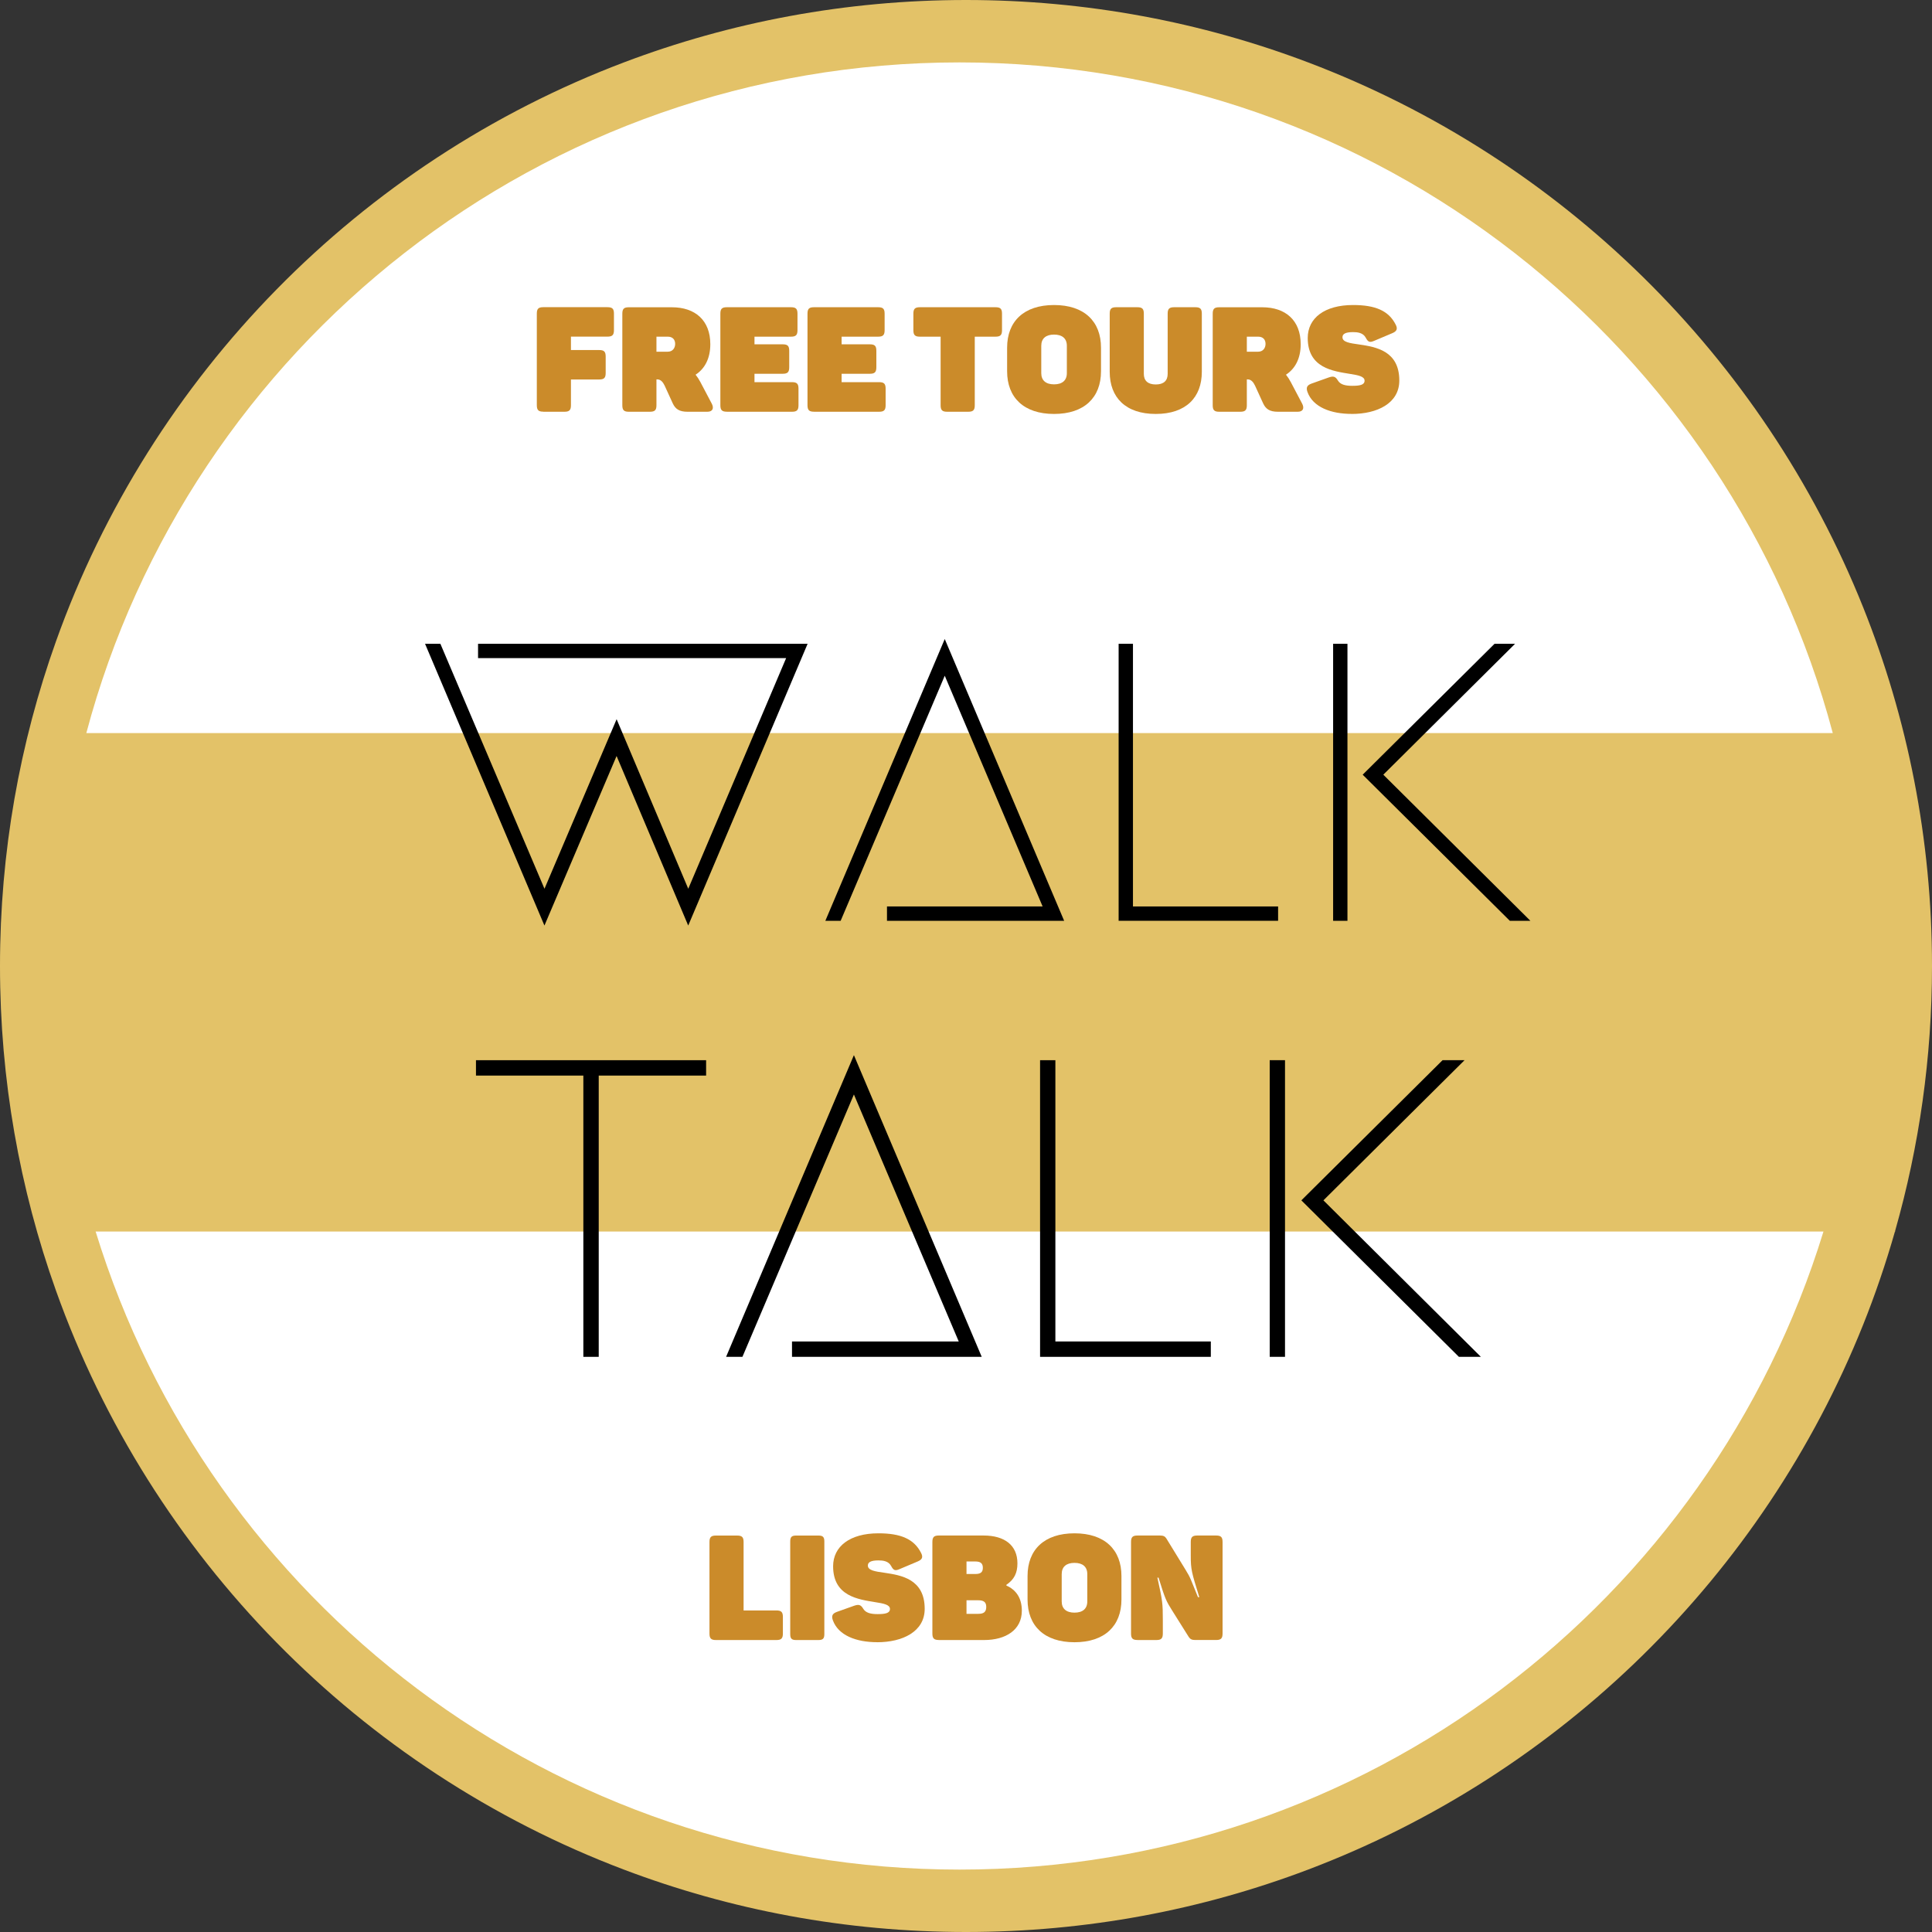
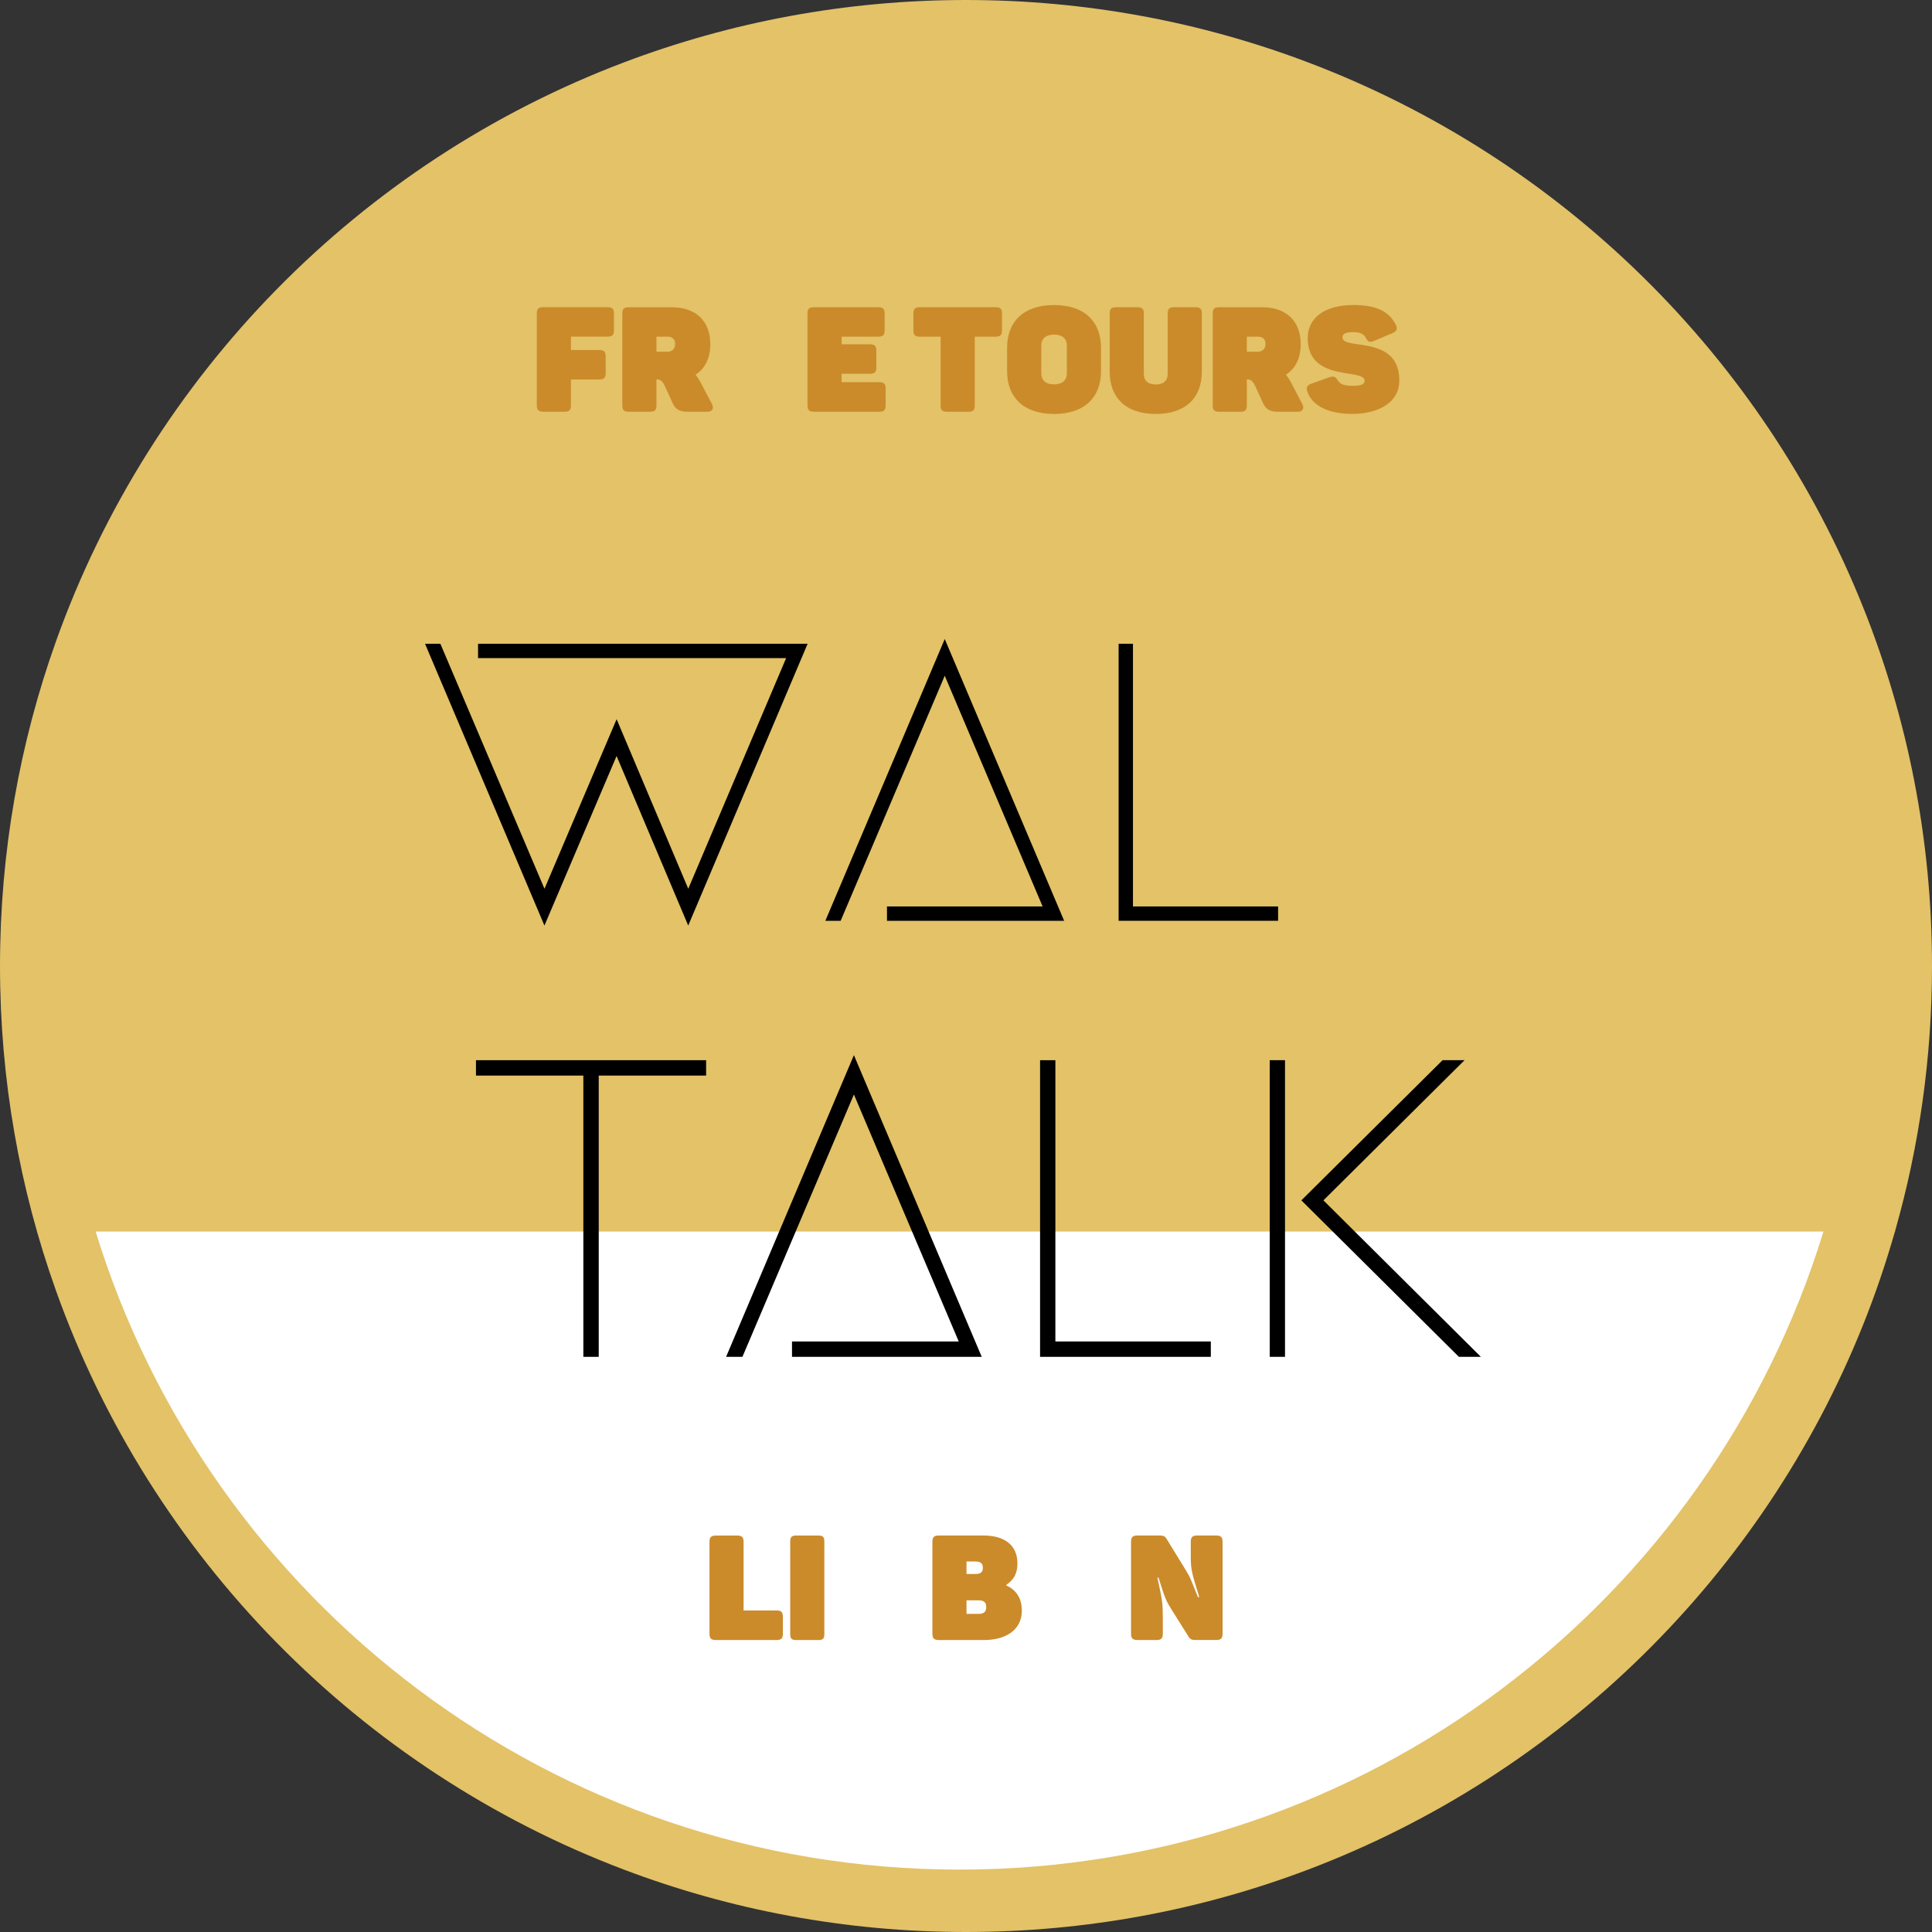
<svg xmlns="http://www.w3.org/2000/svg" id="Layer_1" viewBox="0 0 500 500">
  <rect x="0" y="0" width="500" height="500" fill="#333333" stroke="none" />
  <path d="m490.48,318.47c6.19-21.76,9.52-44.73,9.52-68.47,0-32.81-6.33-64.13-17.82-92.84-25.94-64.82-78.24-116.24-143.64-141.01C311.01,5.72,281.18,0,250,0s-61.01,5.72-88.54,16.15C93.11,42.04,39.08,97.03,14.48,166,5.11,192.26,0,220.53,0,250s5.11,57.74,14.48,84c24.6,68.97,78.63,123.96,146.98,149.85,27.52,10.43,57.36,16.15,88.54,16.15s61.01-5.72,88.54-16.15c65.4-24.78,117.7-76.19,143.64-141.01,3.14-7.85,5.88-15.9,8.23-24.12h.07v-.25Z" fill="#e3c268" />
-   <path d="m248.33,16.15c108.31,0,199.41,73.63,225.99,173.57H22.34C48.93,89.79,140.02,16.15,248.33,16.15Z" fill="#fff" />
  <path d="m248.33,483.85c-105.24,0-194.23-69.52-223.58-165.13h447.16c-29.35,95.61-118.35,165.13-223.58,165.13Z" fill="#fff" />
  <path d="m140.6,106.56h5.48c1.26,0,1.68-.42,1.68-1.68v-6.67h7.31c1.26,0,1.68-.42,1.68-1.67v-4.27c0-1.26-.42-1.68-1.68-1.68h-7.31v-3.47h9.45c1.26,0,1.68-.42,1.68-1.68v-4.27c0-1.26-.42-1.67-1.68-1.67h-16.61c-1.26,0-1.67.42-1.67,1.67v23.69c0,1.26.42,1.68,1.67,1.68Z" fill="#cb8b2a" />
  <path d="m162.73,106.56h5.48c1.26,0,1.68-.42,1.68-1.68v-6.7h.19c.95,0,1.52.76,1.94,1.64l2.09,4.57c.69,1.48,1.71,2.17,3.81,2.17h5.15c1.37,0,1.75-.92,1.14-2.09l-2.93-5.56c-.38-.72-.8-1.37-1.26-1.94,2.4-1.56,3.81-4.23,3.81-7.89,0-6.21-3.96-9.56-9.94-9.56h-11.16c-1.26,0-1.67.42-1.67,1.67v23.69c0,1.26.42,1.68,1.67,1.68Zm7.16-15.54v-3.89h2.93c1.26,0,1.91.76,1.91,1.87s-.69,2.02-1.91,2.02h-2.93Z" fill="#cb8b2a" />
-   <path d="m188.09,106.56h16.88c1.26,0,1.68-.42,1.68-1.68v-4.3c0-1.26-.42-1.68-1.68-1.68h-9.71v-2.17h7.31c1.26,0,1.68-.42,1.68-1.68v-4.27c0-1.26-.42-1.67-1.68-1.67h-7.31v-1.98h9.45c1.26,0,1.68-.42,1.68-1.68v-4.27c0-1.26-.42-1.67-1.68-1.67h-16.61c-1.26,0-1.67.42-1.67,1.67v23.69c0,1.26.42,1.68,1.67,1.68Z" fill="#cb8b2a" />
  <path d="m210.64,106.56h16.88c1.26,0,1.68-.42,1.68-1.68v-4.3c0-1.26-.42-1.68-1.68-1.68h-9.71v-2.17h7.31c1.26,0,1.68-.42,1.68-1.68v-4.27c0-1.26-.42-1.67-1.68-1.67h-7.31v-1.98h9.45c1.26,0,1.68-.42,1.68-1.68v-4.27c0-1.26-.42-1.67-1.68-1.67h-16.61c-1.26,0-1.67.42-1.67,1.67v23.69c0,1.26.42,1.68,1.67,1.68Z" fill="#cb8b2a" />
  <path d="m245.11,106.56h5.48c1.26,0,1.68-.42,1.68-1.68v-17.75h5.37c1.26,0,1.68-.42,1.68-1.68v-4.27c0-1.26-.42-1.67-1.68-1.67h-19.58c-1.26,0-1.68.42-1.68,1.67v4.27c0,1.26.42,1.68,1.68,1.68h5.37v17.75c0,1.26.42,1.68,1.68,1.68Z" fill="#cb8b2a" />
  <path d="m272.79,107.13c7.81,0,12.15-4.23,12.15-11.05v-6.09c0-6.82-4.34-11.05-12.15-11.05s-12.15,4.23-12.15,11.05v6.09c0,6.82,4.34,11.05,12.15,11.05Zm0-7.66c-2.09,0-3.31-.99-3.31-2.9v-7.08c0-1.91,1.22-2.9,3.31-2.9s3.31.99,3.31,2.9v7.08c0,1.91-1.22,2.9-3.31,2.9Z" fill="#cb8b2a" />
  <path d="m299.11,107.13c7.81,0,11.92-4.27,11.92-10.9v-15.05c0-1.26-.42-1.67-1.68-1.67h-5.48c-1.26,0-1.68.42-1.68,1.67v15.58c0,1.76-1.03,2.74-3.08,2.74s-3.09-.99-3.09-2.74v-15.58c0-1.26-.42-1.67-1.67-1.67h-5.49c-1.26,0-1.67.42-1.67,1.67v15.05c0,6.63,4.11,10.9,11.92,10.9Z" fill="#cb8b2a" />
  <path d="m315.52,106.56h5.48c1.26,0,1.68-.42,1.68-1.68v-6.7h.19c.95,0,1.52.76,1.94,1.64l2.09,4.57c.69,1.48,1.71,2.17,3.81,2.17h5.15c1.37,0,1.75-.92,1.14-2.09l-2.93-5.56c-.38-.72-.8-1.37-1.26-1.94,2.4-1.56,3.81-4.23,3.81-7.89,0-6.21-3.96-9.56-9.94-9.56h-11.16c-1.26,0-1.67.42-1.67,1.67v23.69c0,1.26.42,1.68,1.67,1.68Zm7.16-15.54v-3.89h2.93c1.26,0,1.91.76,1.91,1.87s-.69,2.02-1.91,2.02h-2.93Z" fill="#cb8b2a" />
  <path d="m349.84,107.13c6.52,0,12.3-2.71,12.3-8.65,0-7.7-6.06-8.69-10.4-9.33-2.44-.34-4.31-.61-4.31-1.87,0-.83.72-1.33,2.74-1.33,1.14,0,2.59.15,3.28,1.44.61,1.15,1.03,1.3,2.13.84l4.69-1.98c1.18-.49,1.52-1.07.95-2.21-1.83-3.66-5.33-5.1-11.05-5.1-7.39,0-11.73,3.39-11.73,8.53,0,7.77,6.55,8.57,10.9,9.29,2.17.34,3.81.65,3.81,1.76s-1.26,1.33-3.2,1.33c-1.83,0-3.08-.34-3.7-1.37-.68-1.15-1.26-1.18-2.44-.77l-4.38,1.56c-1.14.42-1.48.99-1.06,2.17,1.41,3.92,6.05,5.68,11.46,5.68Z" fill="#cb8b2a" />
  <path d="m185.27,424.44h15.66c1.26,0,1.68-.42,1.68-1.68v-4.3c0-1.26-.42-1.68-1.68-1.68h-8.49v-17.71c0-1.26-.42-1.67-1.68-1.67h-5.48c-1.26,0-1.67.42-1.67,1.67v23.69c0,1.26.42,1.68,1.67,1.68Z" fill="#cb8b2a" />
  <path d="m206.03,424.44h5.79c1.14,0,1.52-.38,1.52-1.53v-23.99c0-1.14-.38-1.52-1.52-1.52h-5.79c-1.14,0-1.52.38-1.52,1.52v23.99c0,1.15.38,1.53,1.52,1.53Z" fill="#cb8b2a" />
-   <path d="m227.01,425.01c6.52,0,12.3-2.71,12.3-8.65,0-7.7-6.06-8.69-10.4-9.33-2.44-.34-4.31-.61-4.31-1.87,0-.83.72-1.33,2.74-1.33,1.14,0,2.59.15,3.28,1.44.61,1.15,1.03,1.3,2.13.84l4.69-1.98c1.18-.49,1.52-1.07.95-2.21-1.83-3.66-5.33-5.1-11.05-5.1-7.39,0-11.73,3.39-11.73,8.53,0,7.77,6.55,8.57,10.9,9.29,2.17.34,3.81.65,3.81,1.76s-1.26,1.33-3.2,1.33c-1.83,0-3.08-.34-3.7-1.37-.68-1.15-1.26-1.18-2.44-.77l-4.38,1.56c-1.14.42-1.48.99-1.06,2.17,1.41,3.92,6.05,5.68,11.46,5.68Z" fill="#cb8b2a" />
-   <path d="m242.97,424.44h11.73c5.6,0,9.75-2.63,9.75-7.58,0-3.28-1.48-5.41-4-6.52v-.19c2.02-1.38,2.86-3.05,2.86-5.56,0-4.65-3.28-7.2-8.76-7.2h-11.58c-1.26,0-1.67.42-1.67,1.67v23.69c0,1.26.42,1.68,1.67,1.68Zm7.16-17.1v-3.23h2.29c1.3,0,1.94.45,1.94,1.64s-.65,1.6-1.94,1.6h-2.29Zm0,10.32v-3.51h3.05c1.38,0,2.06.46,2.06,1.72,0,1.33-.68,1.79-2.06,1.79h-3.05Z" fill="#cb8b2a" />
-   <path d="m278.08,425.01c7.81,0,12.15-4.23,12.15-11.05v-6.09c0-6.82-4.34-11.05-12.15-11.05s-12.15,4.23-12.15,11.05v6.09c0,6.82,4.34,11.05,12.15,11.05Zm0-7.66c-2.09,0-3.31-.99-3.31-2.9v-7.08c0-1.91,1.22-2.9,3.31-2.9s3.31.99,3.31,2.9v7.08c0,1.91-1.22,2.9-3.31,2.9Z" fill="#cb8b2a" />
+   <path d="m242.97,424.44h11.73c5.6,0,9.75-2.63,9.75-7.58,0-3.28-1.48-5.41-4-6.52v-.19c2.02-1.38,2.86-3.05,2.86-5.56,0-4.65-3.28-7.2-8.76-7.2h-11.58c-1.26,0-1.67.42-1.67,1.67v23.69c0,1.26.42,1.68,1.67,1.68Zm7.16-17.1v-3.23h2.29c1.3,0,1.94.45,1.94,1.64s-.65,1.6-1.94,1.6h-2.29m0,10.32v-3.51h3.05c1.38,0,2.06.46,2.06,1.72,0,1.33-.68,1.79-2.06,1.79h-3.05Z" fill="#cb8b2a" />
  <path d="m294.38,424.44h4.88c1.26,0,1.68-.42,1.68-1.68v-3.39c0-4.45-.07-5.03-1.41-11.08h.3c1.76,5.71,2.02,6.09,3.51,8.49l4.3,6.85c.38.57.8.8,1.64.8h5.45c1.26,0,1.67-.42,1.67-1.68v-23.69c0-1.26-.42-1.67-1.67-1.67h-4.88c-1.26,0-1.68.42-1.68,1.67v3.47c0,3.69.19,4.27,2.21,10.82h-.34c-1.98-4.8-1.83-4.84-3.24-7.13l-4.95-8.07c-.34-.54-.77-.76-1.64-.76h-5.83c-1.26,0-1.67.42-1.67,1.67v23.69c0,1.26.42,1.68,1.67,1.68Z" fill="#cb8b2a" />
  <path d="m113.97,166.61l26.94,63.4,18.67-43.88,18.54,43.88,25.33-59.69h-79.73v-3.71h85.29l-30.9,72.92-18.54-43.88-18.67,43.88-30.9-72.92h3.96Z" />
  <path d="m229.54,234.59h40.29l-25.33-59.71-26.94,63.42h-3.96l30.9-72.92,30.9,72.92h-45.85v-3.71Z" />
  <path d="m330.77,234.59v3.71h-41.27v-71.69h3.71v67.98h37.56Z" />
-   <path d="m345.01,238.3v-71.69h3.71v71.69h-3.71Zm45.73,0l-38.08-37.81,34.13-33.88h5.31l-34.1,33.88,38.06,37.81h-5.31Z" />
  <path d="m182.74,274.38v3.98h-27.79v72.79h-3.98v-72.79h-27.79v-3.98h59.56Z" />
  <path d="m204.97,347.17h43.15l-27.13-63.92-28.85,67.9h-4.23l33.08-78.08,33.08,78.08h-49.1v-3.98Z" />
  <path d="m313.36,347.17v3.98h-44.19v-76.77h3.96v72.79h40.23Z" />
  <path d="m328.6,351.15v-76.77h3.96v76.77h-3.96Zm48.96,0l-40.77-40.5,36.54-36.27h5.69l-36.52,36.27,40.75,40.5h-5.69Z" />
</svg>